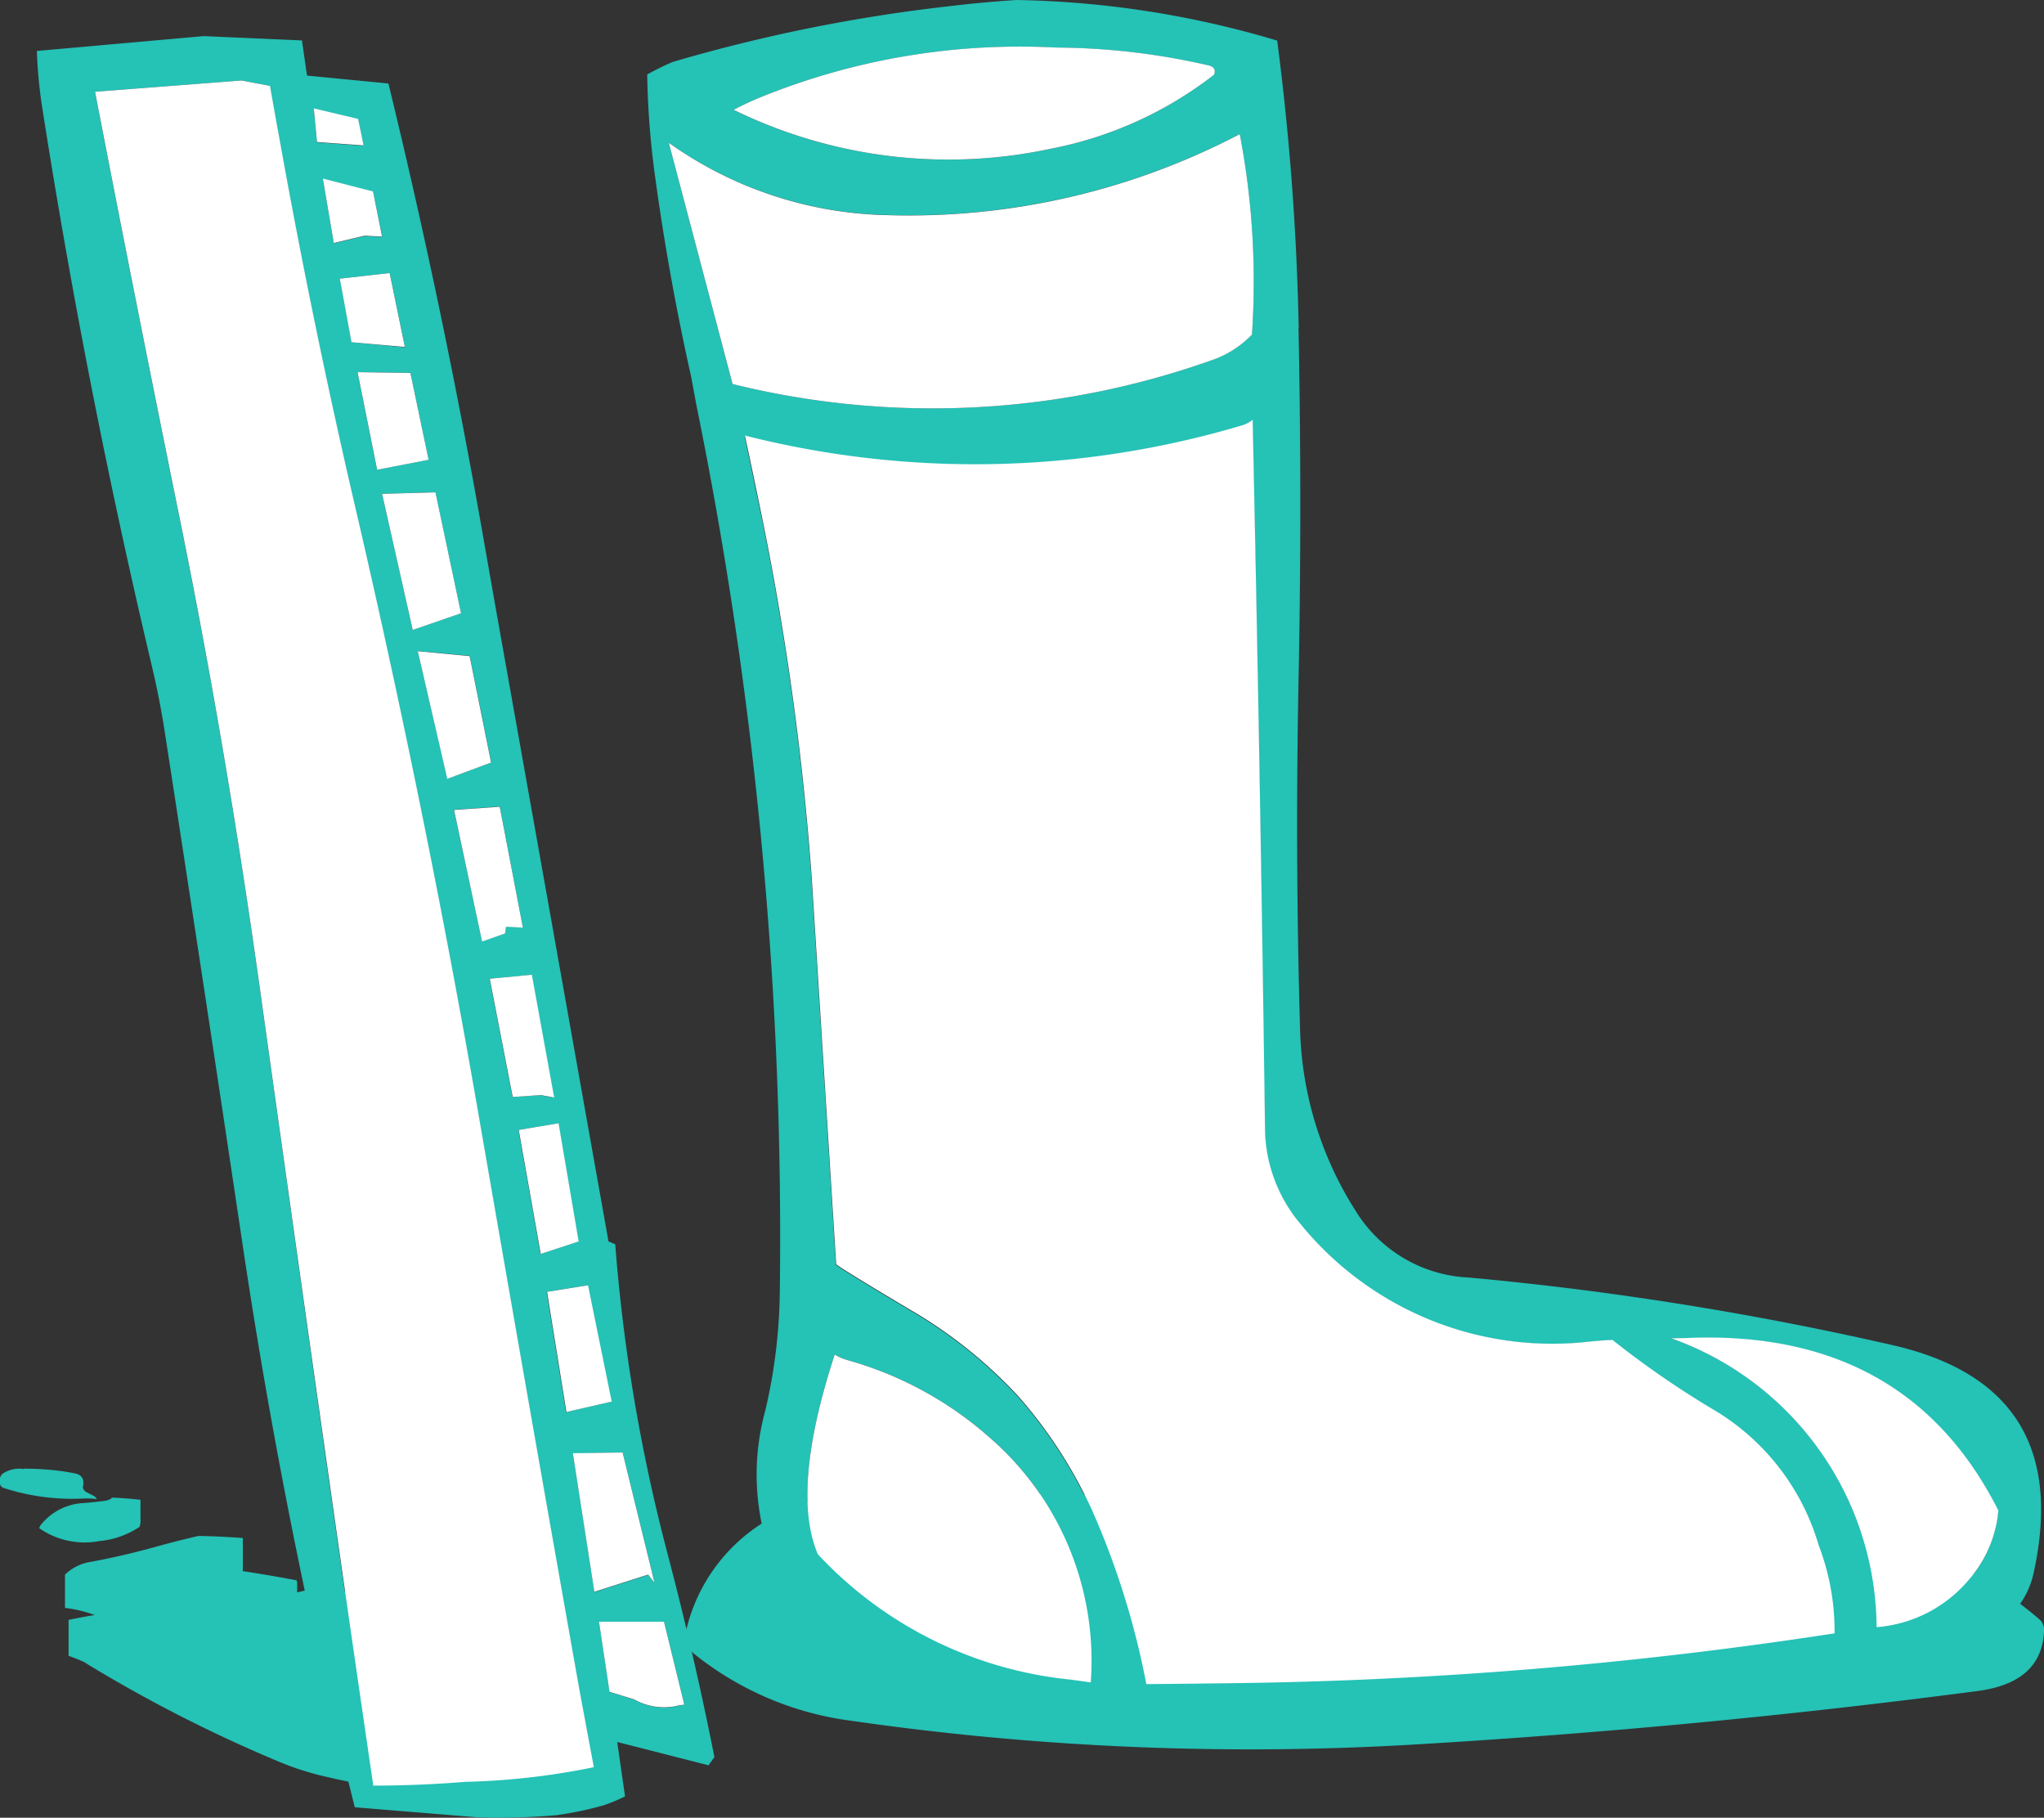
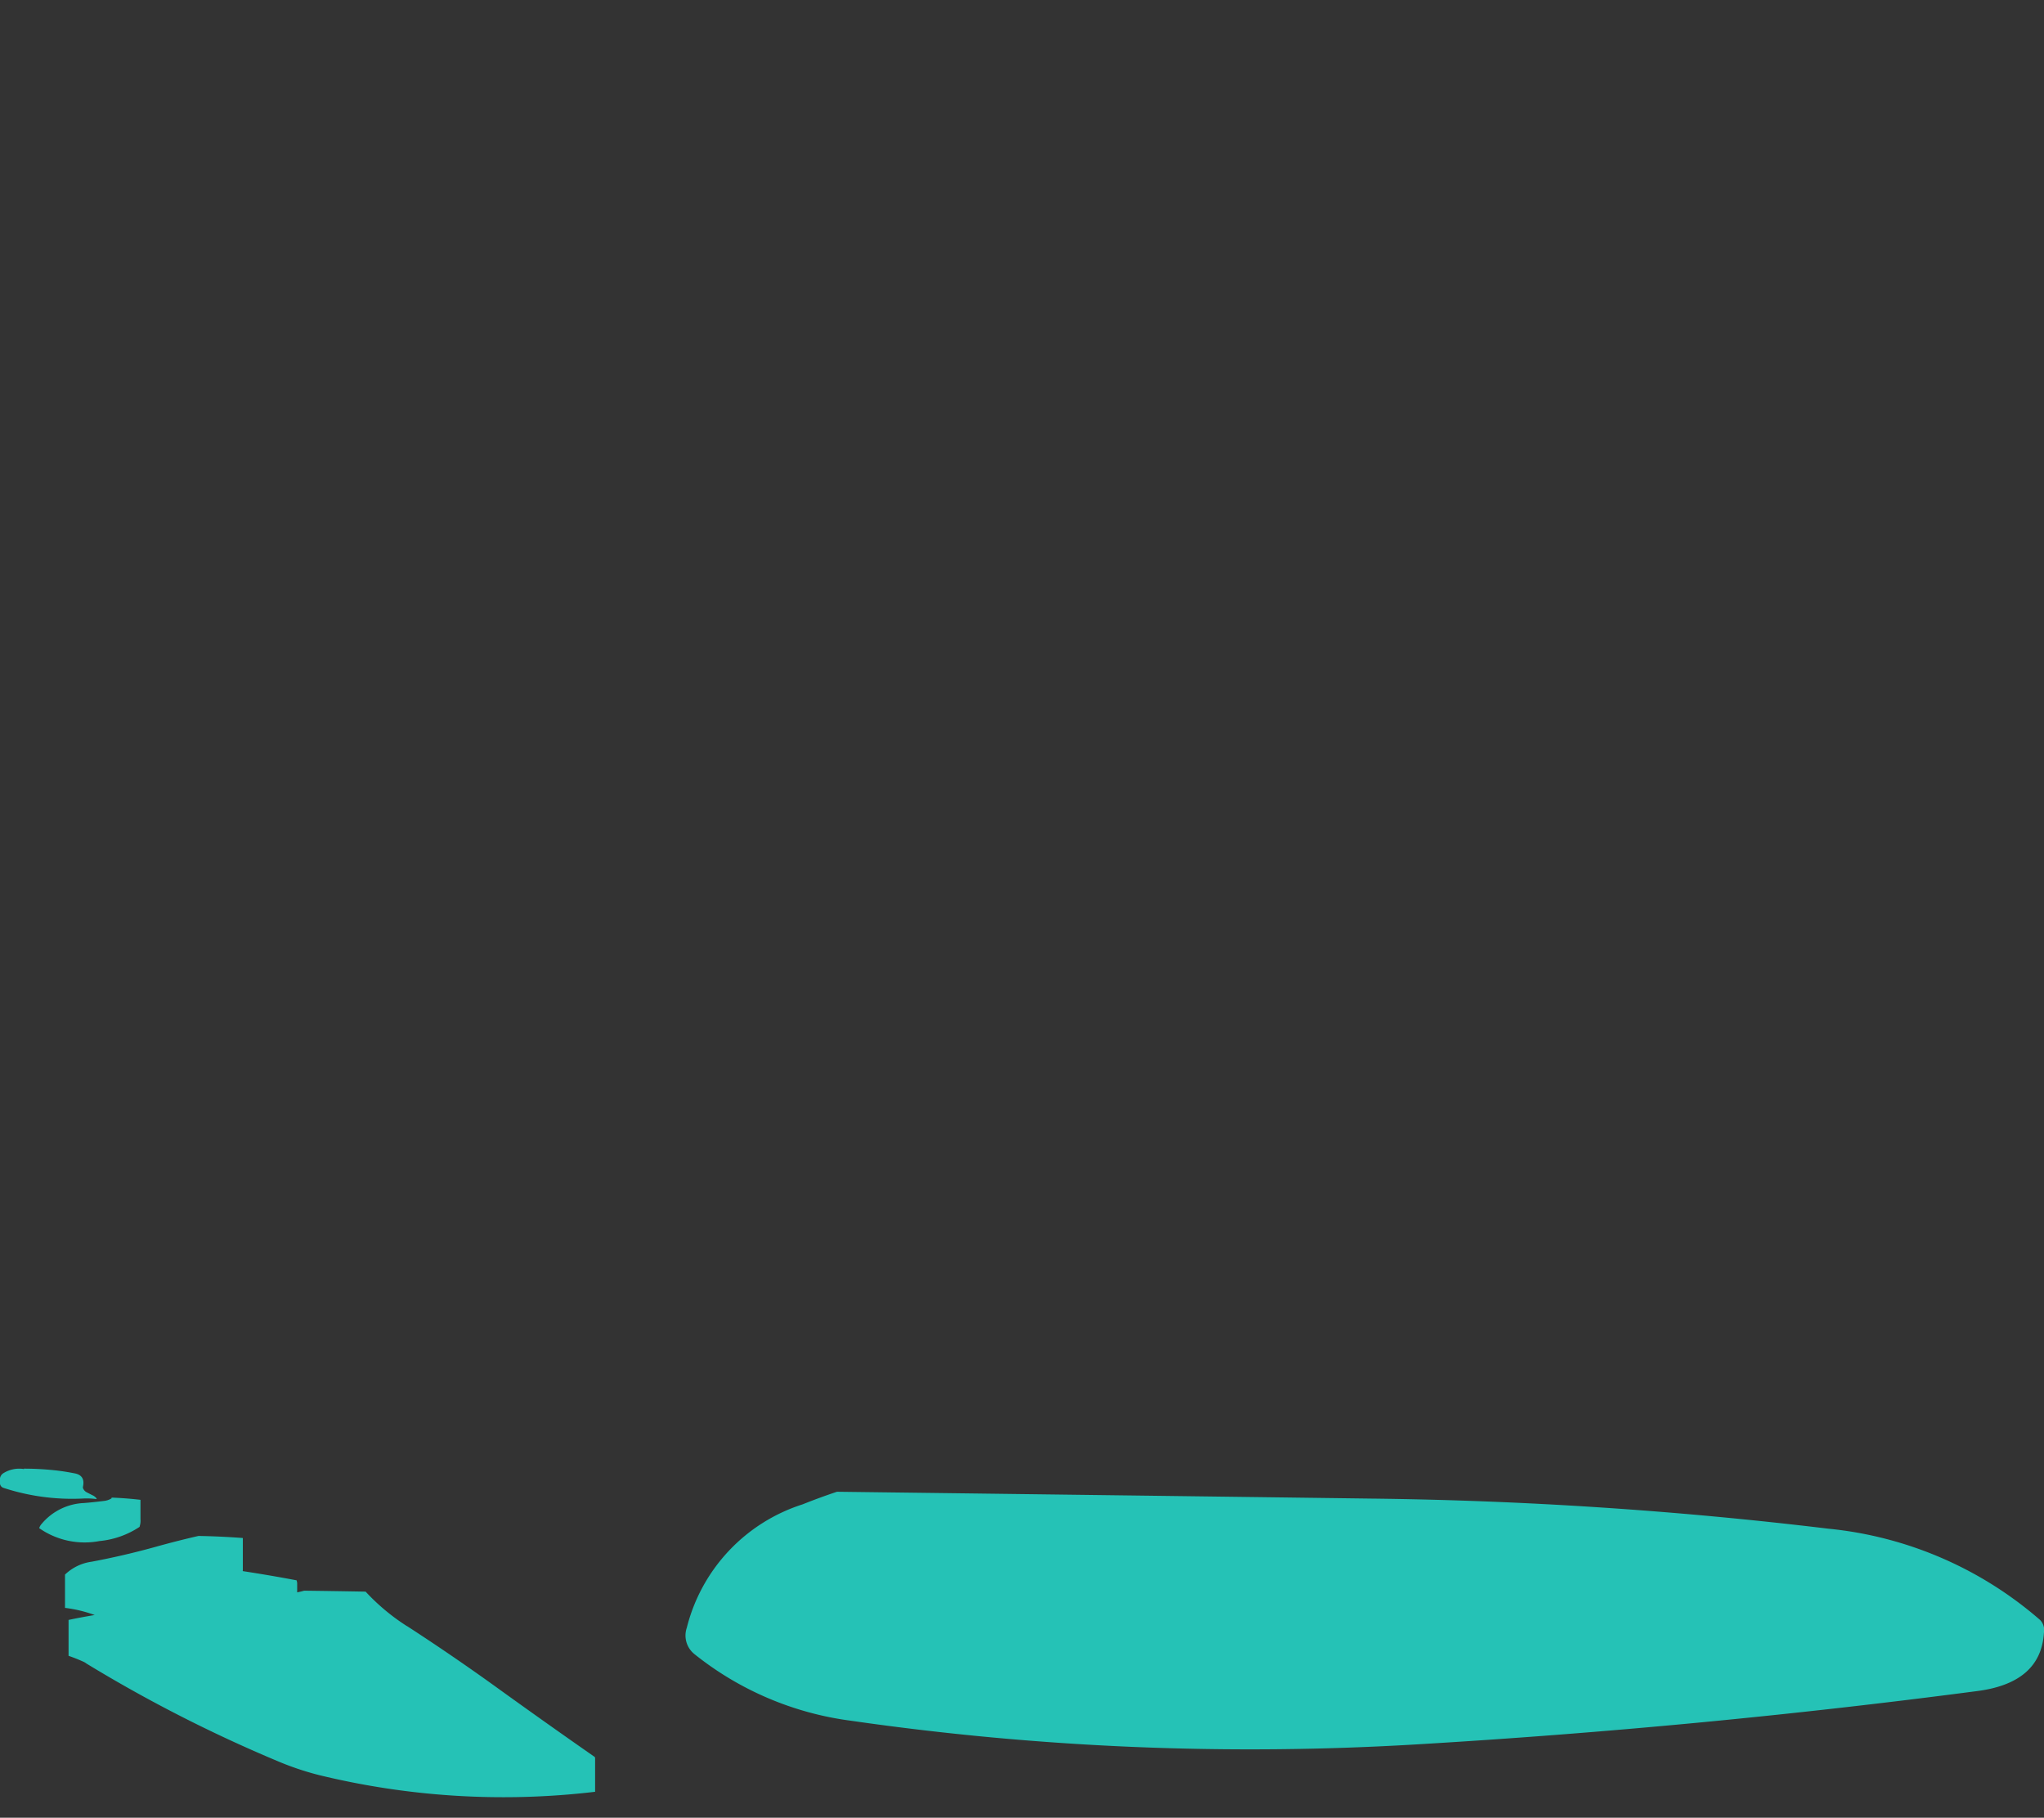
<svg xmlns="http://www.w3.org/2000/svg" viewBox="0 0 47.549 42.274">
  <rect x="0" y="0" width="47.549" height="42.274" fill="#333333" stroke="none" />
  <g id="pictos-hauteur-tige" transform="translate(14.471)">
    <g id="Groupe_906" data-name="Groupe 906" transform="translate(-14.471 34.155)">
      <g id="Groupe_905" data-name="Groupe 905" transform="translate(0)">
        <path id="Tracé_3329" data-name="Tracé 3329" d="M-11.225,577.413a.417.417,0,0,0,.022-.179q0-.088,0-.179v-.241c0-.018,0-.026,0-.026q-.332-.039-.673-.052a.025.025,0,0,1,0,.017.049.049,0,0,1-.013.009.425.425,0,0,1-.166.052q-.249.031-.459.048a1.36,1.36,0,0,0-.988.485.262.262,0,0,0-.057.1,1.847,1.847,0,0,0,1.4.3,2.032,2.032,0,0,0,.945-.337m6.206,2.313a4.9,4.9,0,0,1-.958-.8q-.713-.013-1.43-.022-.072.021-.162.039,0-.108,0-.219a.461.461,0,0,0-.013-.061q-.6-.114-1.251-.214a.034.034,0,0,1,0-.022v-.748q-.516-.039-1.032-.048-.5.114-1.028.262-.726.2-1.456.337a1.109,1.109,0,0,0-.621.3v.774a3.079,3.079,0,0,1,.691.166q-.31.051-.608.114v.057q0,.092,0,.179t0,.179v.42q.166.057.332.131a.345.345,0,0,1,.083.048,33.219,33.219,0,0,0,4.448,2.27,6.664,6.664,0,0,0,.962.324,18.113,18.113,0,0,0,6.424.389q0-.087,0-.179v-.359q0-.087,0-.179v-.057q0-.031-.013-.039-1.08-.752-2.191-1.552-1.063-.77-2.169-1.487M5,576.6q-.394.131-.8.293a4.046,4.046,0,0,0-2.694,2.869.554.554,0,0,0,.175.612,7.341,7.341,0,0,0,3.647,1.552,65.07,65.07,0,0,0,13.2.547q6.534-.389,13-1.238,1.474-.192,1.548-1.351a.342.342,0,0,0-.087-.3,8.818,8.818,0,0,0-4.929-2.125,98.135,98.135,0,0,0-10.64-.7Q11.214,576.678,5,576.6m-17.545-.1q.07-.28-.192-.328a5.174,5.174,0,0,0-.586-.083q-.293-.026-.59-.026v.009a.7.7,0,0,0-.485.1.171.171,0,0,0-.074.162v.061a.117.117,0,0,0,.079.114,5.138,5.138,0,0,0,1.85.249,1.689,1.689,0,0,1,.319.013.035.035,0,0,0-.009-.026.253.253,0,0,0-.092-.066l-.136-.07a.177.177,0,0,1-.066-.066A.075.075,0,0,1-12.541,576.5Z" transform="translate(14.471 -576.062)" fill="#25c2b6" />
      </g>
    </g>
    <g id="Groupe_908" data-name="Groupe 908" transform="translate(-13.613)">
      <g id="Groupe_907" data-name="Groupe 907">
-         <path id="Tracé_3330" data-name="Tracé 3330" d="M6.284,1.758,6.166.94,3.879.84,0,1.185A10.808,10.808,0,0,0,.127,2.519Q1.15,9.061,2.685,15.534q.175.743.293,1.509Q3.9,23.007,4.789,28.968q.984,6.6,2.606,13.063l2.878.236a15.781,15.781,0,0,0,1.815-.052,7.791,7.791,0,0,0,1.1-.232,3.466,3.466,0,0,0,.494-.206L13.5,40.513l2.125.542.136-.192q-.477-2.405-1.1-4.767a40.32,40.32,0,0,1-1.207-7.159l-.157-.066L10.684,14.2l-.271-1.539q-.94-5.4-2.235-10.719L6.284,1.758m1.19,1.015.127.617L6.516,3.311l-.074-.783,1.032.245m.345,1.679L8.034,5.51l-.411-.022-.717.171-.254-1.5,1.168.3m.389,1.9.354,1.719L7.321,7.959,7.05,6.481,8.208,6.35M4.758,1.872l.656.122q.109.621.223,1.242.783,4.347,1.78,8.637Q9.026,18.8,10.246,25.8q1.172,6.752,2.37,13.513l.332,1.784a16.691,16.691,0,0,1-3,.341q-1.063.087-2.13.087-.555-3.778-1.089-7.548Q5.983,28.7,5.191,23.029T3.328,12.1Q2.257,6.827,1.351,2.134l3.407-.262m3.271,9.612,1.242-.035.595,2.812-1.124.389-.713-3.166m.66-2.812.424,2.02-1.2.232-.455-2.27,1.233.017m.171,6.472,1.207.109.5,2.48-1.019.38L8.86,15.144m1.907,3.612.538,2.812-.389-.022-.026.157-.534.188L9.7,18.831l1.063-.074m.953,6.713-.652.044-.534-2.751.975-.092.52,2.856-.31-.057m.144,4.574.953-.153.551,2.707-1.054.241-.45-2.794m.739-1.172-.883.289-.512-2.882.927-.157.468,2.751M12.468,33.8l1.159-.017.743,3.035-.149-.192-1.251.4-.5-3.223m2.593,5.847-.122.017a1.419,1.419,0,0,1-1.045-.14l-.573-.175-.245-1.631h1.513l.472,1.929M29.353,7.622a60.765,60.765,0,0,0-.5-6.678A22.425,22.425,0,0,0,22.784,0q-.8.052-1.6.149a37.763,37.763,0,0,0-6.4,1.294,6.43,6.43,0,0,0-.586.289,19.4,19.4,0,0,0,.171,2.283q.324,2.4.853,4.754l.114.621a97,97,0,0,1,1.946,20.663,12.57,12.57,0,0,1-.337,2.751,5.594,5.594,0,0,0,.905,4.828,3.768,3.768,0,0,0,1.268,1.1,7.035,7.035,0,0,0,1.815.665,34.1,34.1,0,0,0,4.946.586l.1.009.1,0,.1,0h-.048a71.9,71.9,0,0,0,8.589.07,34.684,34.684,0,0,0,10.4-2.02,1.962,1.962,0,0,0,1.338-1.5q.923-4.3-3.3-5.261a74.763,74.763,0,0,0-9.848-1.57,3.259,3.259,0,0,1-2.628-1.544A8.259,8.259,0,0,1,29.384,23.9q-.114-4-.035-8.034.083-4.124,0-8.239m-.787,18.586a3.493,3.493,0,0,0,.8,2.226,7.548,7.548,0,0,0,6.66,2.777q.311-.035.621-.048a21.335,21.335,0,0,0,2.313,1.6,5.427,5.427,0,0,1,2.484,3.175,5.566,5.566,0,0,1,.372,2.055,99.927,99.927,0,0,1-13.994,1.159q-1.01.013-2.016.022a18.686,18.686,0,0,0-1.259-4.036,10.769,10.769,0,0,0-1.727-2.668,10.883,10.883,0,0,0-2.545-2.025q-1.557-.927-1.684-1.036l-.569-8.991a65.64,65.64,0,0,0-1.155-8.375q-.2-.953-.4-1.907a21.79,21.79,0,0,0,11.593-.245.745.745,0,0,0,.219-.122q.179,8.217.284,16.443m9.455,4.915.411-.009q5.073-.2,7.2,4.015l-.017.149a2.807,2.807,0,0,1-.66,1.448A3.117,3.117,0,0,1,42.8,37.841a7.182,7.182,0,0,0-4.776-6.717M27.236,1.518q.21.039.149.219a8.943,8.943,0,0,1-3.8,1.723,11.362,11.362,0,0,1-7.378-.905q.271-.144.551-.262a16.024,16.024,0,0,1,6.949-1.185,16.054,16.054,0,0,1,3.525.411M28.264,7.78a2.369,2.369,0,0,1-.822.555,19.385,19.385,0,0,1-11.261.595L14.7,3.319A9.073,9.073,0,0,0,19.815,5,16.581,16.581,0,0,0,27.98,3.118a18.232,18.232,0,0,1,.284,4.662M18.56,31.5a.989.989,0,0,0,.284.127,8.392,8.392,0,0,1,3.315,1.8,6.867,6.867,0,0,1,2.357,5.7q-.236-.035-.472-.066a9.3,9.3,0,0,1-5.878-2.913Q17.532,34.64,18.56,31.5Z" fill="#25c2b6" />
-         <path id="Tracé_3331" data-name="Tracé 3331" d="M36.379,56.9l.122-.017-.472-1.929H34.516l.245,1.631.573.175a1.419,1.419,0,0,0,1.045.14m-1.312-5.882-1.159.017.5,3.223,1.251-.4.149.192-.743-3.035M33.161,46.4l.883-.289-.468-2.751-.927.157.512,2.882m1.1.73-.953.153.45,2.794,1.054-.241-.551-2.707m-1.749-4.378.652-.044.31.057-.52-2.856L31.975,40l.534,2.751m.236-3.945L32.207,36l-1.063.074.652,3.061.534-.188.026-.157.389.022m-1.238-6.315L30.3,32.383l.687,2.969,1.019-.38-.5-2.48m-.953-4.561-.424-2.02L28.9,25.893l.455,2.27,1.2-.232m.157.757-1.242.035.713,3.166,1.124-.389-.595-2.812m-3.857-9.455L26.2,19.11l-3.407.262q.905,4.692,1.977,9.962t1.863,10.933q.792,5.668,1.544,10.95.534,3.77,1.089,7.548,1.067,0,2.13-.087a16.692,16.692,0,0,0,3-.341l-.332-1.784q-1.2-6.761-2.37-13.513-1.22-7-2.829-13.929-1-4.29-1.78-8.637-.114-.621-.223-1.242M30,25.307l-.354-1.719-1.159.131.271,1.478L30,25.307m-.529-2.558L29.26,21.69l-1.168-.3.254,1.5.717-.171.411.022m-.433-2.121-.127-.617-1.032-.245.074.783,1.085.079M40.284,48.865A.989.989,0,0,1,40,48.739q-1.028,3.14-.394,4.644A9.3,9.3,0,0,0,45.484,56.3q.236.031.472.066a6.867,6.867,0,0,0-2.357-5.7,8.392,8.392,0,0,0-3.315-1.8m8.6-23.292a2.369,2.369,0,0,0,.822-.555,18.232,18.232,0,0,0-.284-4.662,16.581,16.581,0,0,1-8.165,1.885,9.073,9.073,0,0,1-5.117-1.684l1.483,5.611a19.385,19.385,0,0,0,11.261-.595m-.057-6.6q.061-.179-.149-.219a16.054,16.054,0,0,0-3.525-.411A16.024,16.024,0,0,0,38.2,19.53q-.28.118-.551.262a11.362,11.362,0,0,0,7.378.905,8.943,8.943,0,0,0,3.8-1.723M59.872,48.354l-.411.009a7.182,7.182,0,0,1,4.776,6.717,3.117,3.117,0,0,0,2.156-1.115,2.807,2.807,0,0,0,.66-1.448l.017-.149q-2.125-4.211-7.2-4.015m-9.061-2.681a3.493,3.493,0,0,1-.8-2.226Q49.9,35.221,49.722,27a.745.745,0,0,1-.219.122,21.79,21.79,0,0,1-11.593.245q.206.953.4,1.907a65.64,65.64,0,0,1,1.155,8.375l.569,8.991q.127.109,1.684,1.036a10.883,10.883,0,0,1,2.545,2.025,10.769,10.769,0,0,1,1.727,2.668,18.686,18.686,0,0,1,1.259,4.036q1.006-.009,2.016-.022a99.928,99.928,0,0,0,13.994-1.159,5.566,5.566,0,0,0-.372-2.055A5.427,5.427,0,0,0,60.406,50a21.335,21.335,0,0,1-2.313-1.6q-.311.013-.621.048A7.548,7.548,0,0,1,50.811,45.673Z" transform="translate(-21.44 -17.238)" fill="#fff" />
-       </g>
+         </g>
    </g>
  </g>
</svg>